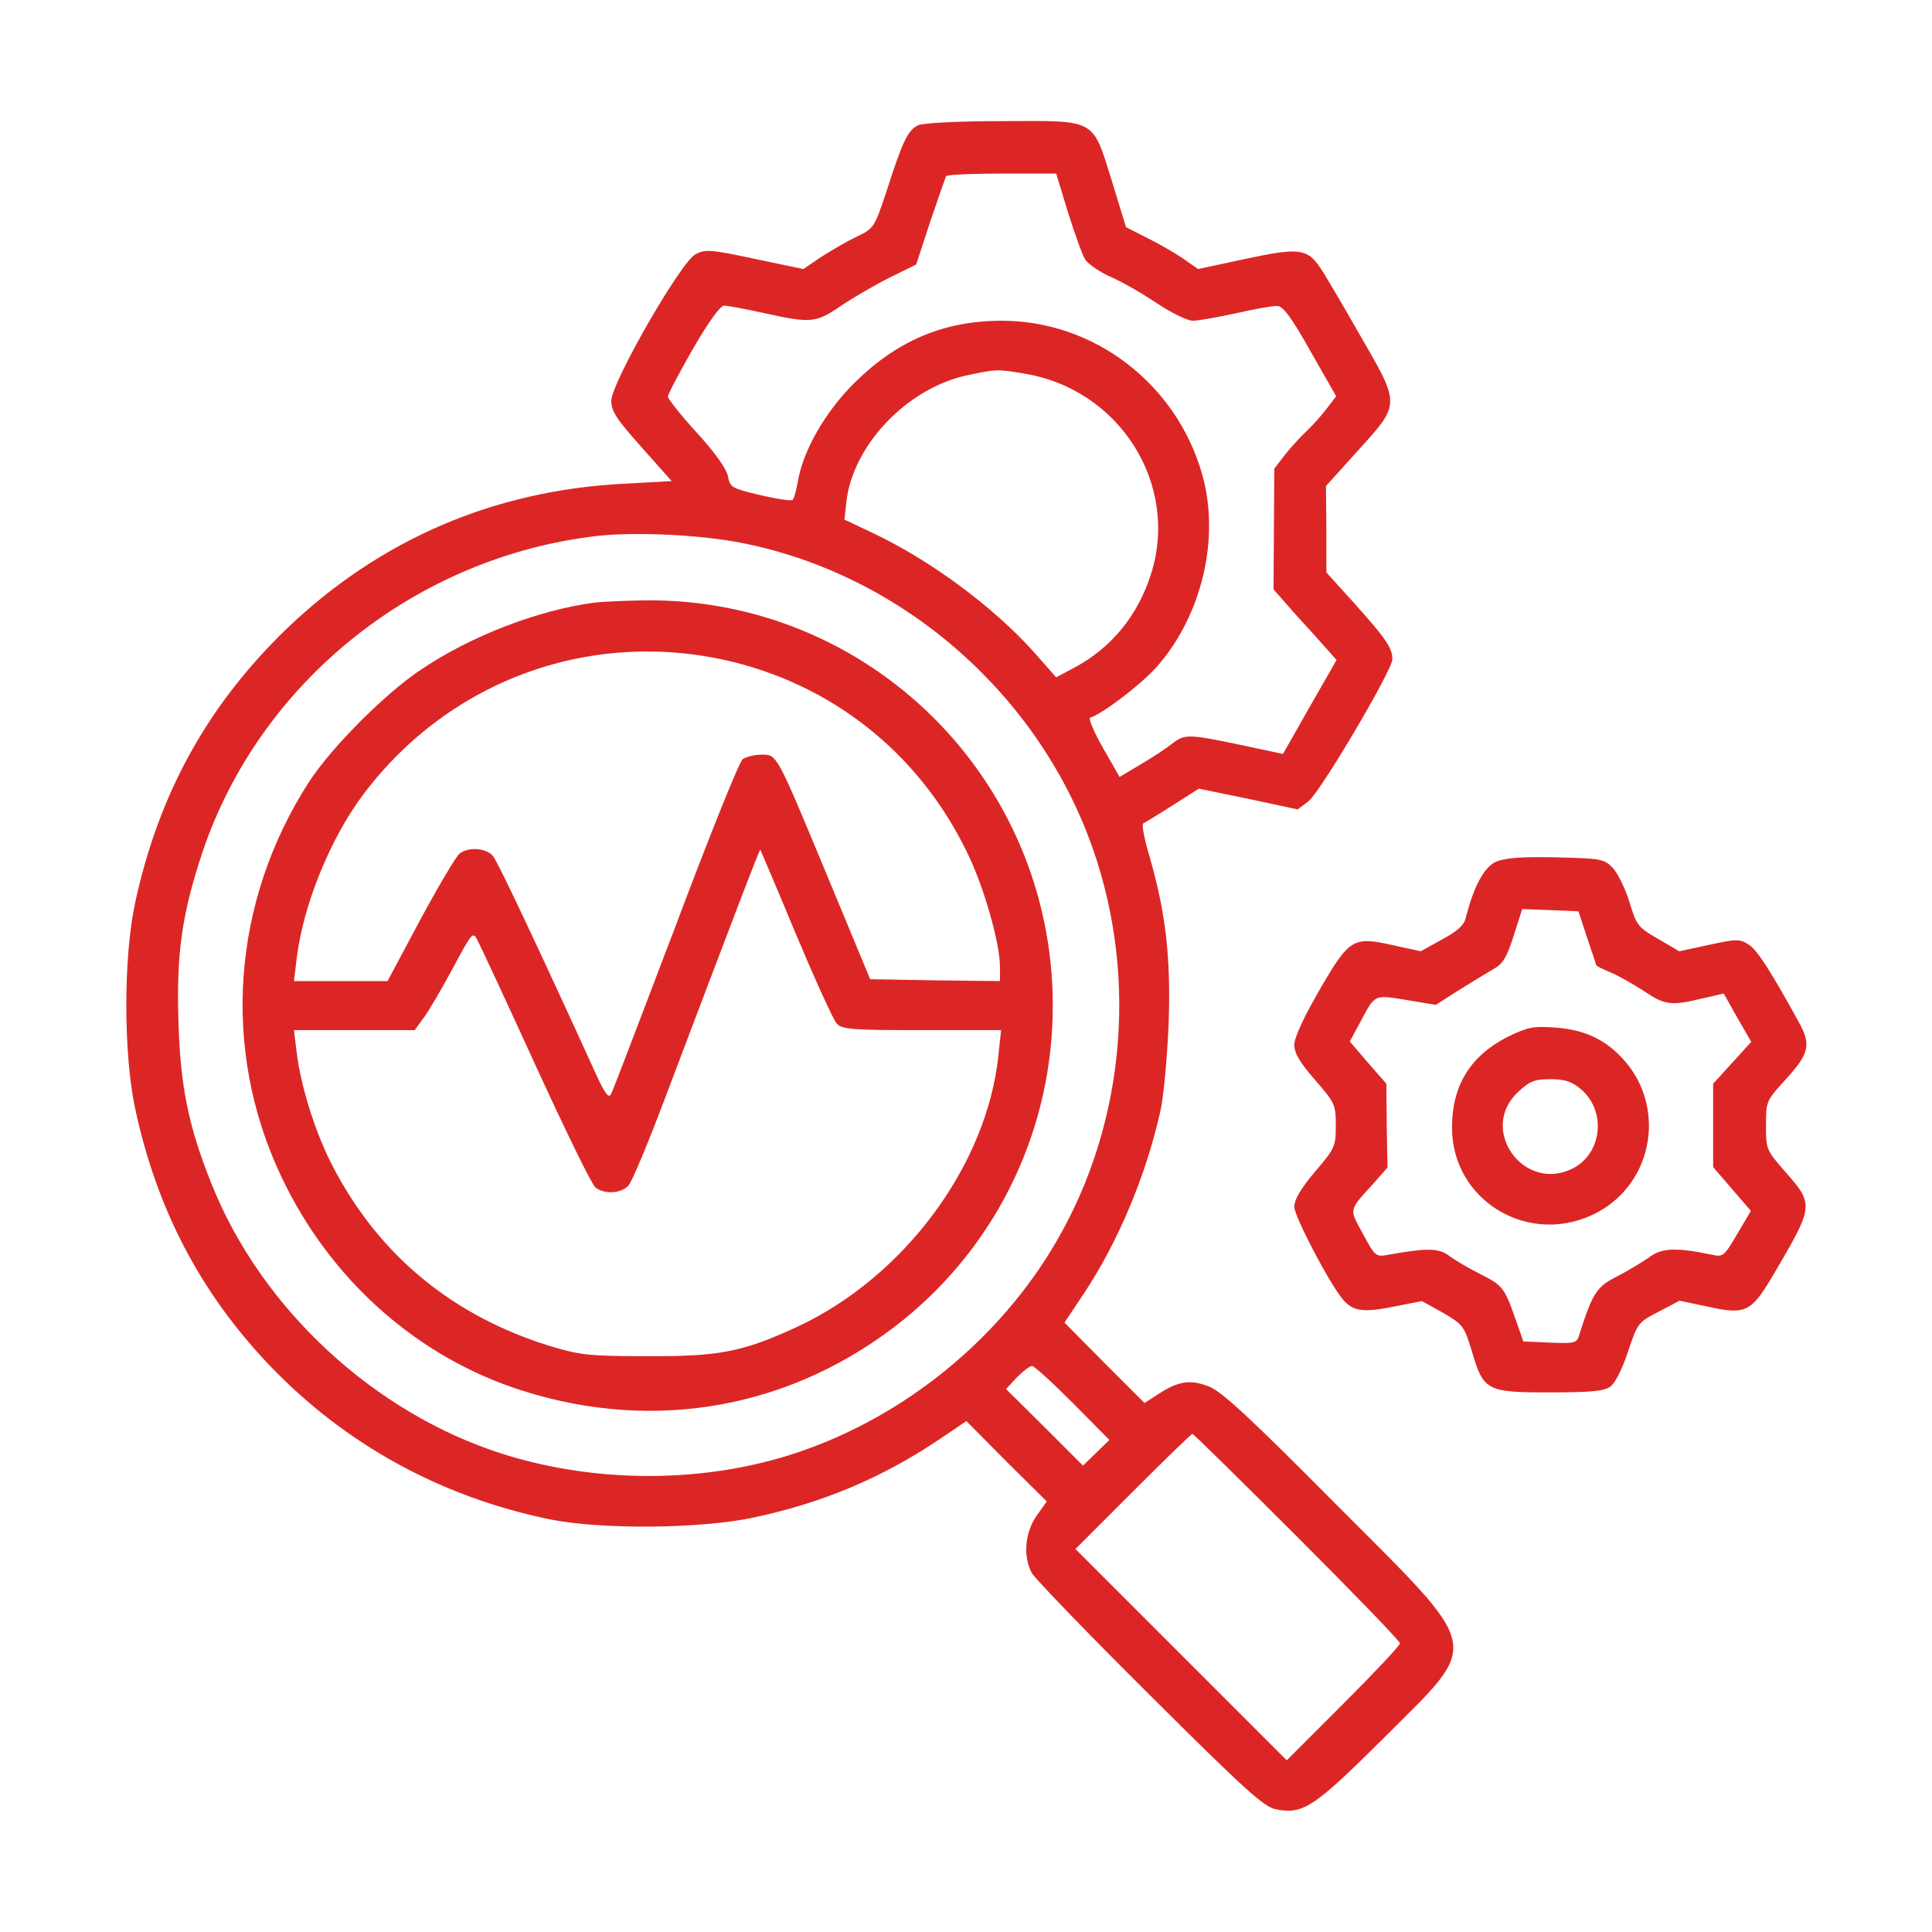
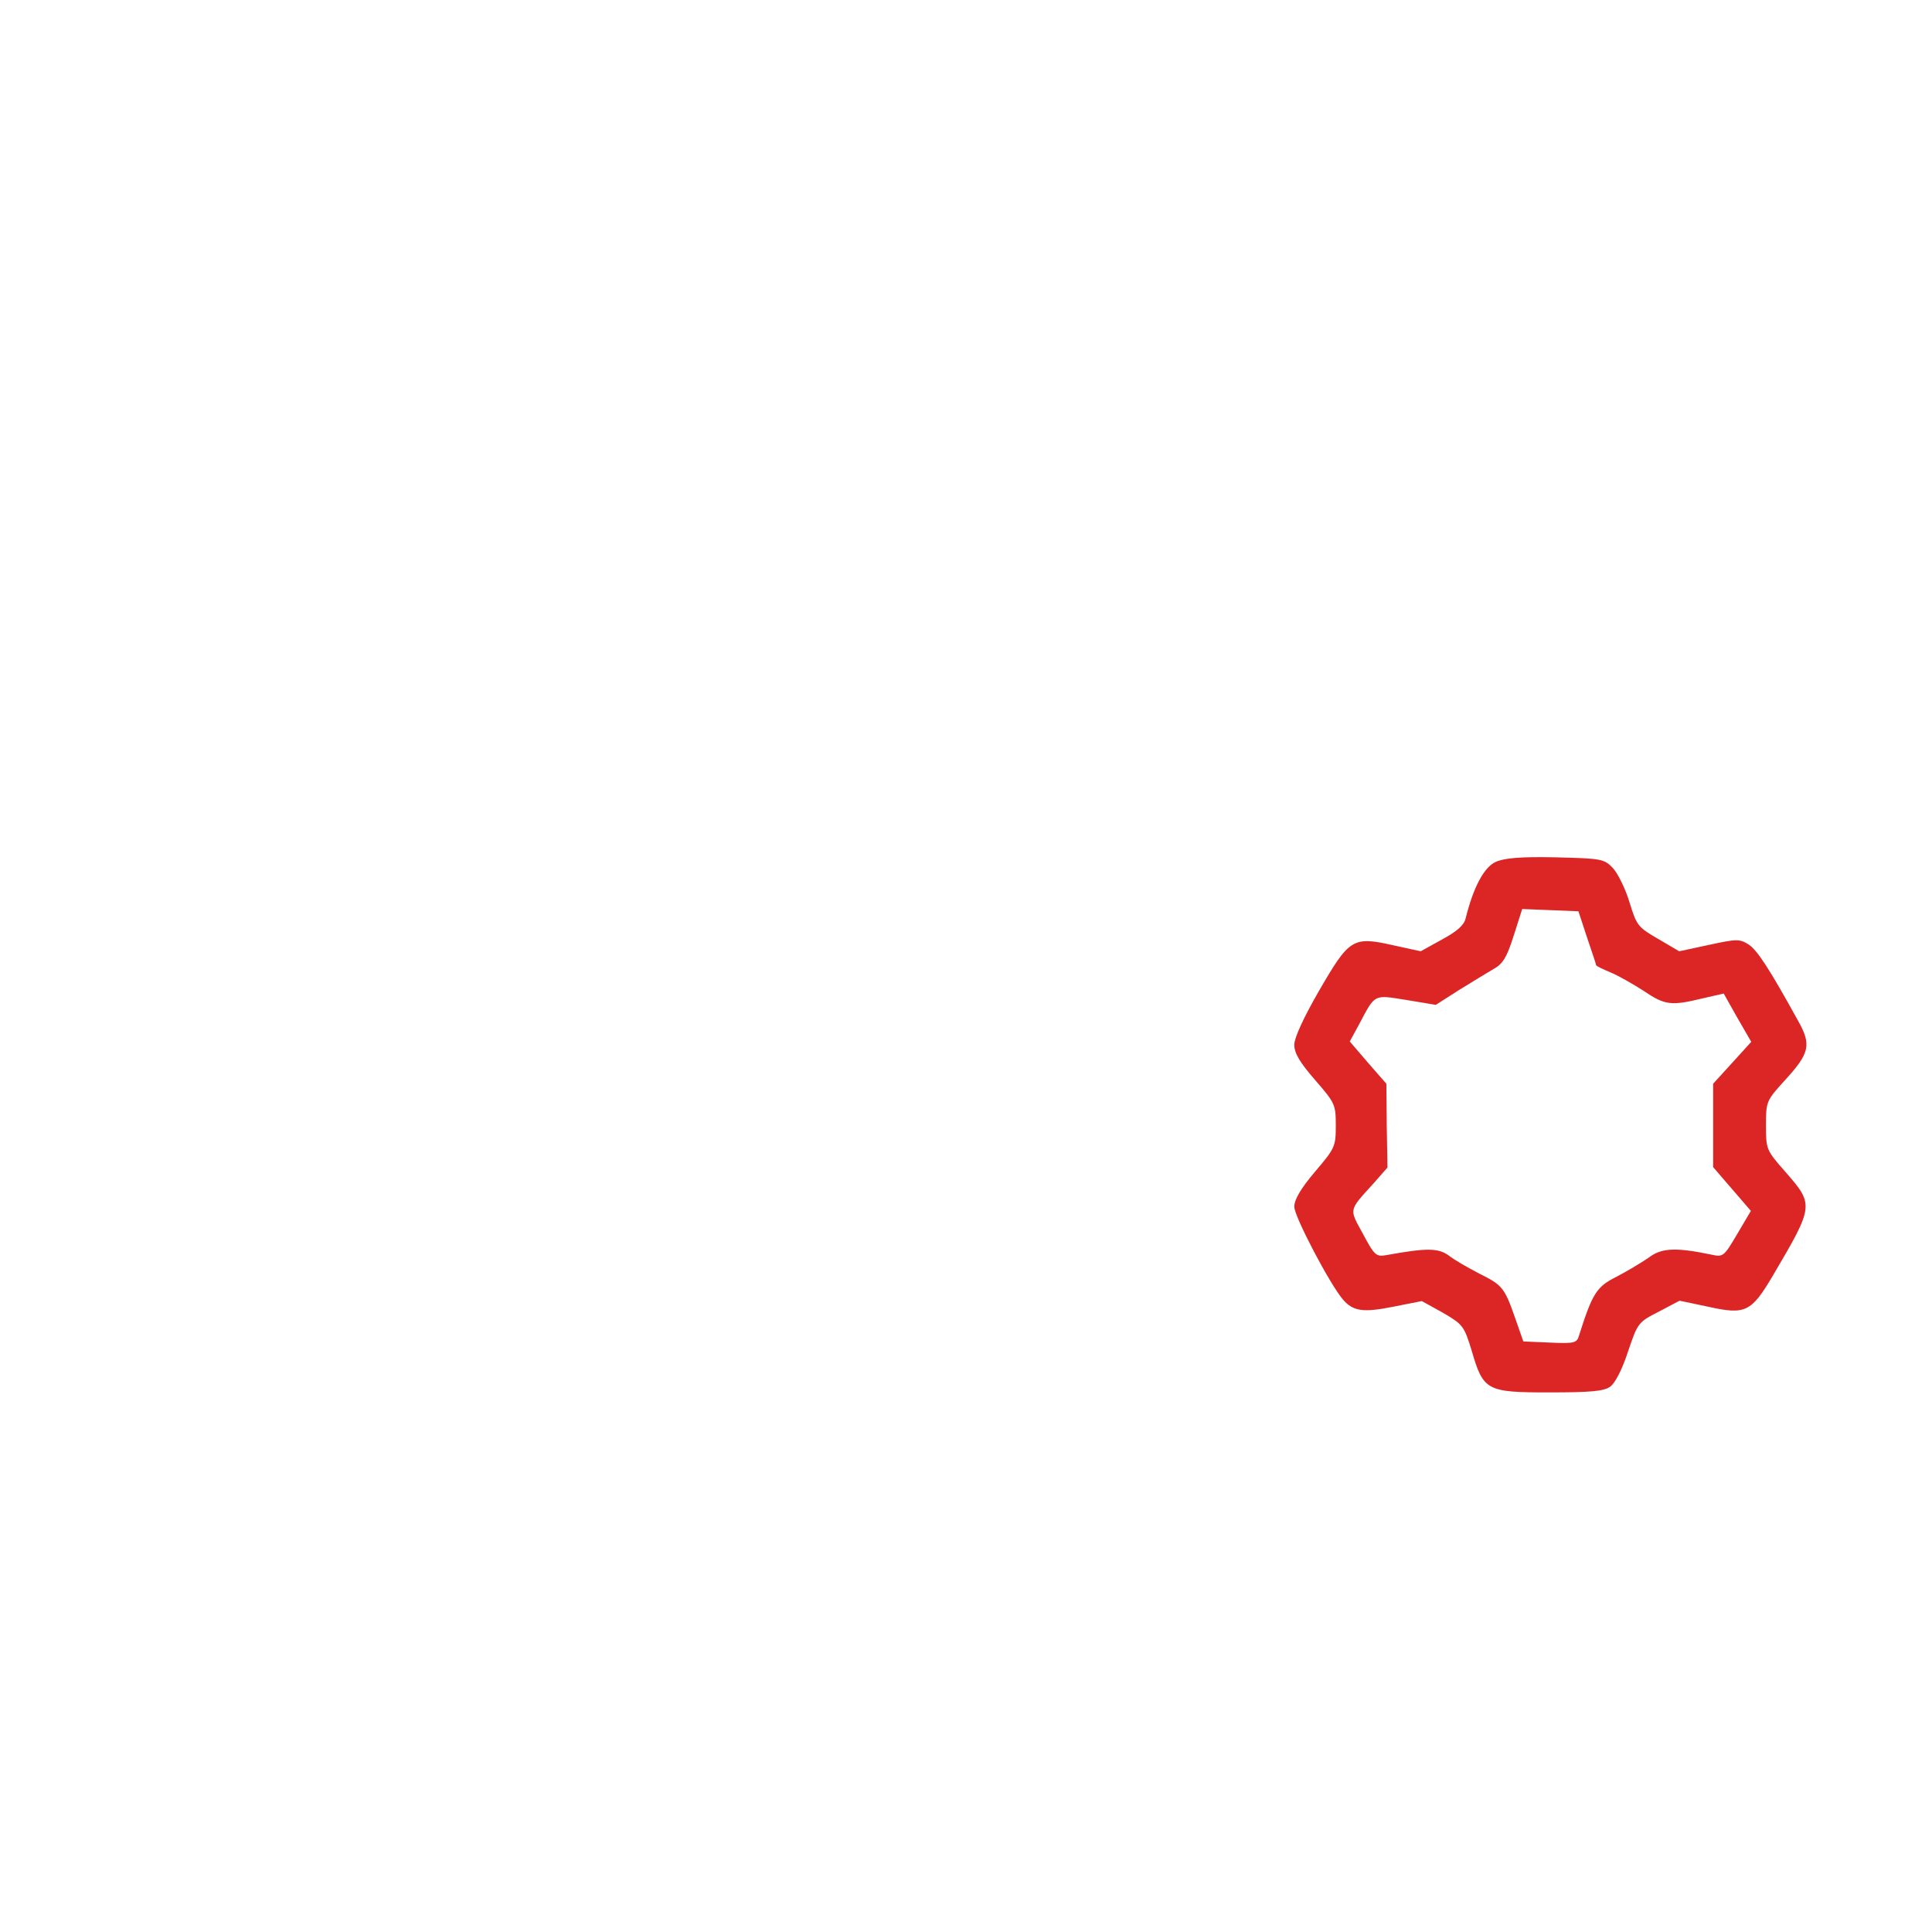
<svg xmlns="http://www.w3.org/2000/svg" version="1.0" width="512pt" height="512pt" viewBox="0 0 512 512" preserveAspectRatio="xMidYMid meet">
  <g transform="translate(0,512) scale(0.1,-0.1)" fill="#dc2626" stroke="none">
-     <path d="M2433 4788 c-27 -13 -41 -42 -83 -173 -33 -99 -34 -100 -79 -122 -26 -12 -68 -37 -95 -54 l-47 -32 -129 27 c-117 25 -131 26 -157 12 -39 -20 -223 -341 -223 -388 0 -28 14 -49 80 -123 l80 -90 -128 -7 c-343 -18 -643 -147 -889 -381 -211 -203 -342 -438 -405 -730 -31 -144 -31 -398 0 -544 57 -267 173 -489 356 -681 200 -209 452 -348 741 -408 136 -28 404 -26 545 5 182 39 339 105 493 209 l68 46 106 -107 107 -106 -27 -38 c-31 -45 -36 -107 -13 -151 8 -15 149 -161 313 -324 255 -254 303 -297 335 -303 72 -14 101 6 285 189 260 260 268 224 -125 618 -230 232 -306 302 -339 314 -49 19 -81 14 -134 -21 l-36 -23 -106 106 -106 107 50 75 c91 136 166 314 204 485 9 39 18 142 22 231 6 176 -7 294 -52 449 -13 44 -20 81 -15 83 4 2 39 23 78 48 l69 44 131 -27 131 -28 28 21 c31 23 223 348 223 377 0 30 -19 57 -99 146 l-76 84 0 115 -1 114 83 92 c115 127 115 121 7 308 -48 84 -96 166 -107 181 -33 48 -56 51 -196 21 l-126 -27 -40 28 c-22 15 -65 40 -96 55 l-55 28 -37 121 c-53 169 -39 161 -291 160 -120 0 -210 -5 -223 -11z m397 -230 c18 -57 38 -113 46 -126 8 -12 40 -34 70 -47 30 -13 85 -45 122 -70 38 -25 79 -45 93 -45 14 0 65 9 115 20 49 11 98 20 109 19 15 0 37 -29 88 -120 l68 -119 -29 -38 c-16 -20 -40 -46 -52 -57 -12 -11 -36 -37 -53 -58 l-30 -39 -1 -160 -1 -160 59 -67 c33 -36 71 -78 84 -93 l24 -27 -71 -124 -71 -125 -113 24 c-137 29 -148 29 -181 3 -14 -11 -51 -36 -82 -54 l-57 -34 -44 77 c-24 42 -39 78 -34 80 34 11 133 87 174 132 122 136 172 345 122 516 -69 238 -286 404 -530 404 -154 0 -278 -53 -391 -165 -77 -76 -137 -181 -150 -263 -4 -23 -10 -45 -14 -47 -5 -3 -43 3 -86 13 -75 18 -79 20 -85 50 -4 20 -35 64 -83 116 -42 46 -76 89 -76 95 0 6 30 63 66 126 43 74 73 115 83 115 10 0 57 -9 107 -20 123 -27 136 -26 202 19 31 21 89 55 129 75 l71 35 37 113 c21 62 40 116 42 121 2 4 69 7 148 7 l144 0 31 -102z m-116 -428 c252 -41 411 -291 337 -529 -35 -112 -106 -199 -207 -252 l-45 -24 -60 68 c-108 120 -273 242 -425 314 l-76 36 5 48 c18 150 160 299 318 334 80 17 81 17 153 5z m-769 -445 c418 -74 784 -377 939 -781 134 -350 103 -753 -85 -1075 -150 -258 -402 -463 -685 -558 -243 -82 -530 -83 -779 -5 -343 108 -643 386 -775 718 -60 150 -82 256 -87 426 -6 183 9 287 63 450 152 453 566 785 1049 840 96 10 249 4 360 -15z m898 -2283 l97 -98 -35 -34 -35 -34 -102 102 -102 101 29 31 c16 16 34 30 40 30 6 0 54 -44 108 -98z m594 -354 c150 -150 273 -277 273 -283 0 -6 -68 -78 -150 -160 l-150 -150 -280 280 -280 280 152 152 c84 84 155 153 158 153 3 0 128 -123 277 -272z" />
-     <path d="M1575 3523 c-149 -20 -326 -88 -457 -176 -96 -63 -239 -207 -299 -299 -205 -318 -233 -709 -74 -1045 129 -274 361 -480 638 -568 357 -114 723 -45 1012 188 251 204 395 507 395 832 0 600 -487 1082 -1084 1074 -55 -1 -114 -4 -131 -6z m371 -158 c278 -70 502 -256 624 -519 41 -89 80 -228 80 -288 l0 -38 -172 2 -172 3 -112 270 c-139 334 -134 325 -177 325 -18 0 -40 -6 -49 -12 -9 -7 -89 -206 -178 -443 -90 -236 -166 -437 -171 -445 -6 -11 -16 2 -38 50 -155 340 -262 567 -275 582 -18 21 -65 24 -88 6 -9 -7 -56 -86 -104 -175 l-87 -163 -124 0 -124 0 7 58 c17 143 89 320 177 437 231 307 612 442 983 350z m163 -720 c51 -121 99 -227 108 -237 14 -16 38 -18 226 -18 l210 0 -7 -66 c-30 -292 -250 -589 -535 -721 -143 -66 -206 -78 -396 -77 -155 0 -178 3 -258 27 -255 79 -449 237 -572 470 -47 88 -88 216 -99 310 l-7 57 160 0 160 0 24 33 c13 17 48 77 77 131 51 95 53 98 65 75 7 -13 77 -163 155 -334 78 -170 149 -316 158 -322 24 -19 70 -16 88 6 9 10 52 113 95 227 201 531 252 664 254 662 1 -2 44 -102 94 -223z" />
    <path d="M3964 2836 c-31 -14 -59 -66 -80 -150 -4 -18 -24 -35 -63 -56 l-56 -31 -73 16 c-107 24 -116 18 -196 -120 -41 -71 -66 -125 -66 -144 0 -22 15 -47 55 -93 53 -61 55 -65 55 -121 0 -55 -2 -60 -55 -122 -38 -45 -55 -74 -55 -93 0 -26 94 -205 129 -246 27 -31 53 -35 133 -19 l76 15 56 -31 c53 -31 56 -35 76 -100 31 -107 40 -111 206 -111 108 0 144 3 161 15 13 9 32 46 47 92 26 77 27 79 82 107 l55 29 76 -16 c99 -22 114 -14 171 82 110 187 110 188 32 277 -49 56 -50 58 -50 122 0 63 1 65 50 119 66 72 71 94 35 158 -75 136 -108 187 -131 202 -24 15 -31 15 -105 -1 l-79 -17 -56 33 c-54 31 -57 36 -76 98 -11 36 -31 76 -44 90 -23 24 -31 25 -152 28 -93 2 -135 -2 -158 -12z m242 -201 c13 -38 24 -71 24 -73 0 -2 17 -10 38 -19 20 -8 60 -31 88 -49 56 -38 73 -40 155 -20 l57 13 36 -64 37 -64 -50 -55 -51 -56 0 -111 0 -110 50 -58 50 -58 -36 -61 c-35 -59 -37 -62 -68 -55 -96 20 -133 18 -167 -8 -19 -13 -57 -36 -86 -51 -52 -26 -63 -44 -98 -154 -6 -21 -11 -23 -77 -20 l-71 3 -21 60 c-29 83 -34 89 -96 120 -29 15 -66 36 -81 48 -28 20 -59 20 -164 1 -28 -5 -32 -2 -63 56 -37 68 -39 60 29 135 l36 41 -2 111 -1 111 -49 56 -48 56 24 44 c44 83 38 80 126 66 l78 -13 61 39 c34 21 75 46 92 56 24 13 35 30 53 87 l23 72 75 -3 74 -3 23 -70z" />
-     <path d="M3993 2371 c-97 -50 -145 -129 -145 -238 -1 -198 210 -321 387 -225 150 82 181 286 62 410 -47 50 -103 74 -177 79 -58 4 -72 1 -127 -26z m196 -137 c68 -57 58 -169 -20 -210 -131 -67 -253 104 -145 203 30 28 43 33 85 33 38 0 56 -6 80 -26z" />
  </g>
</svg>